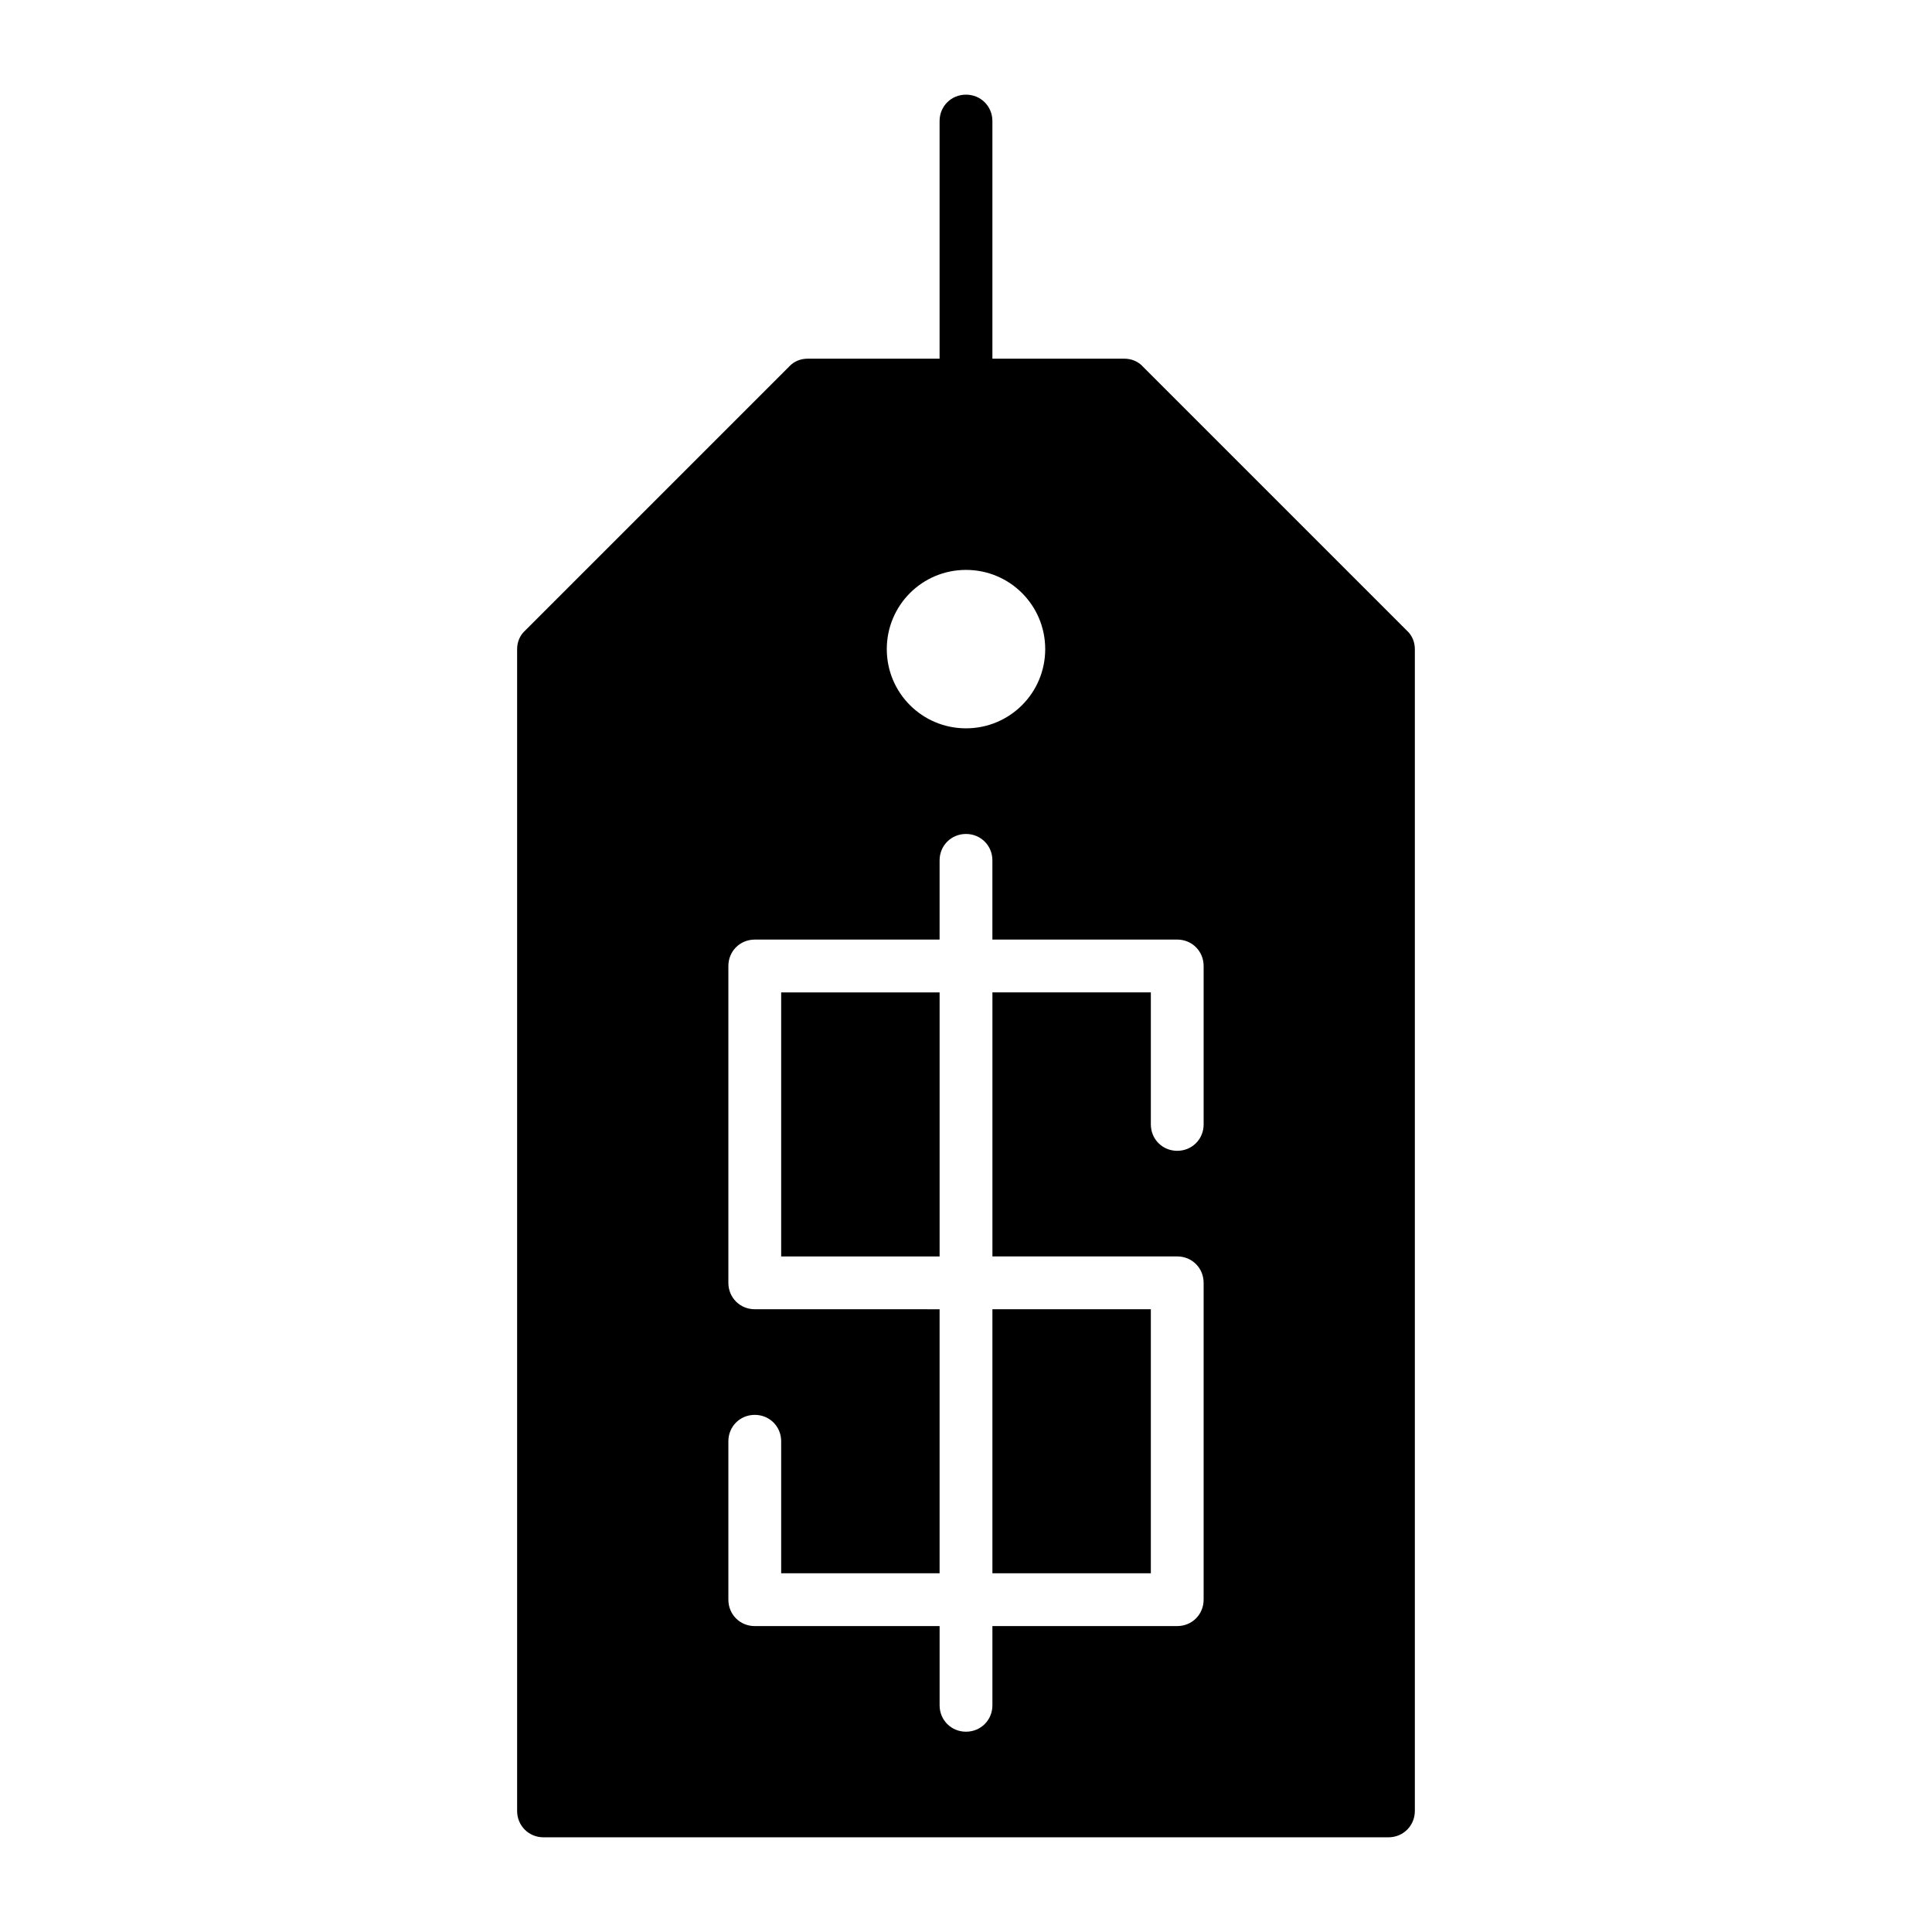
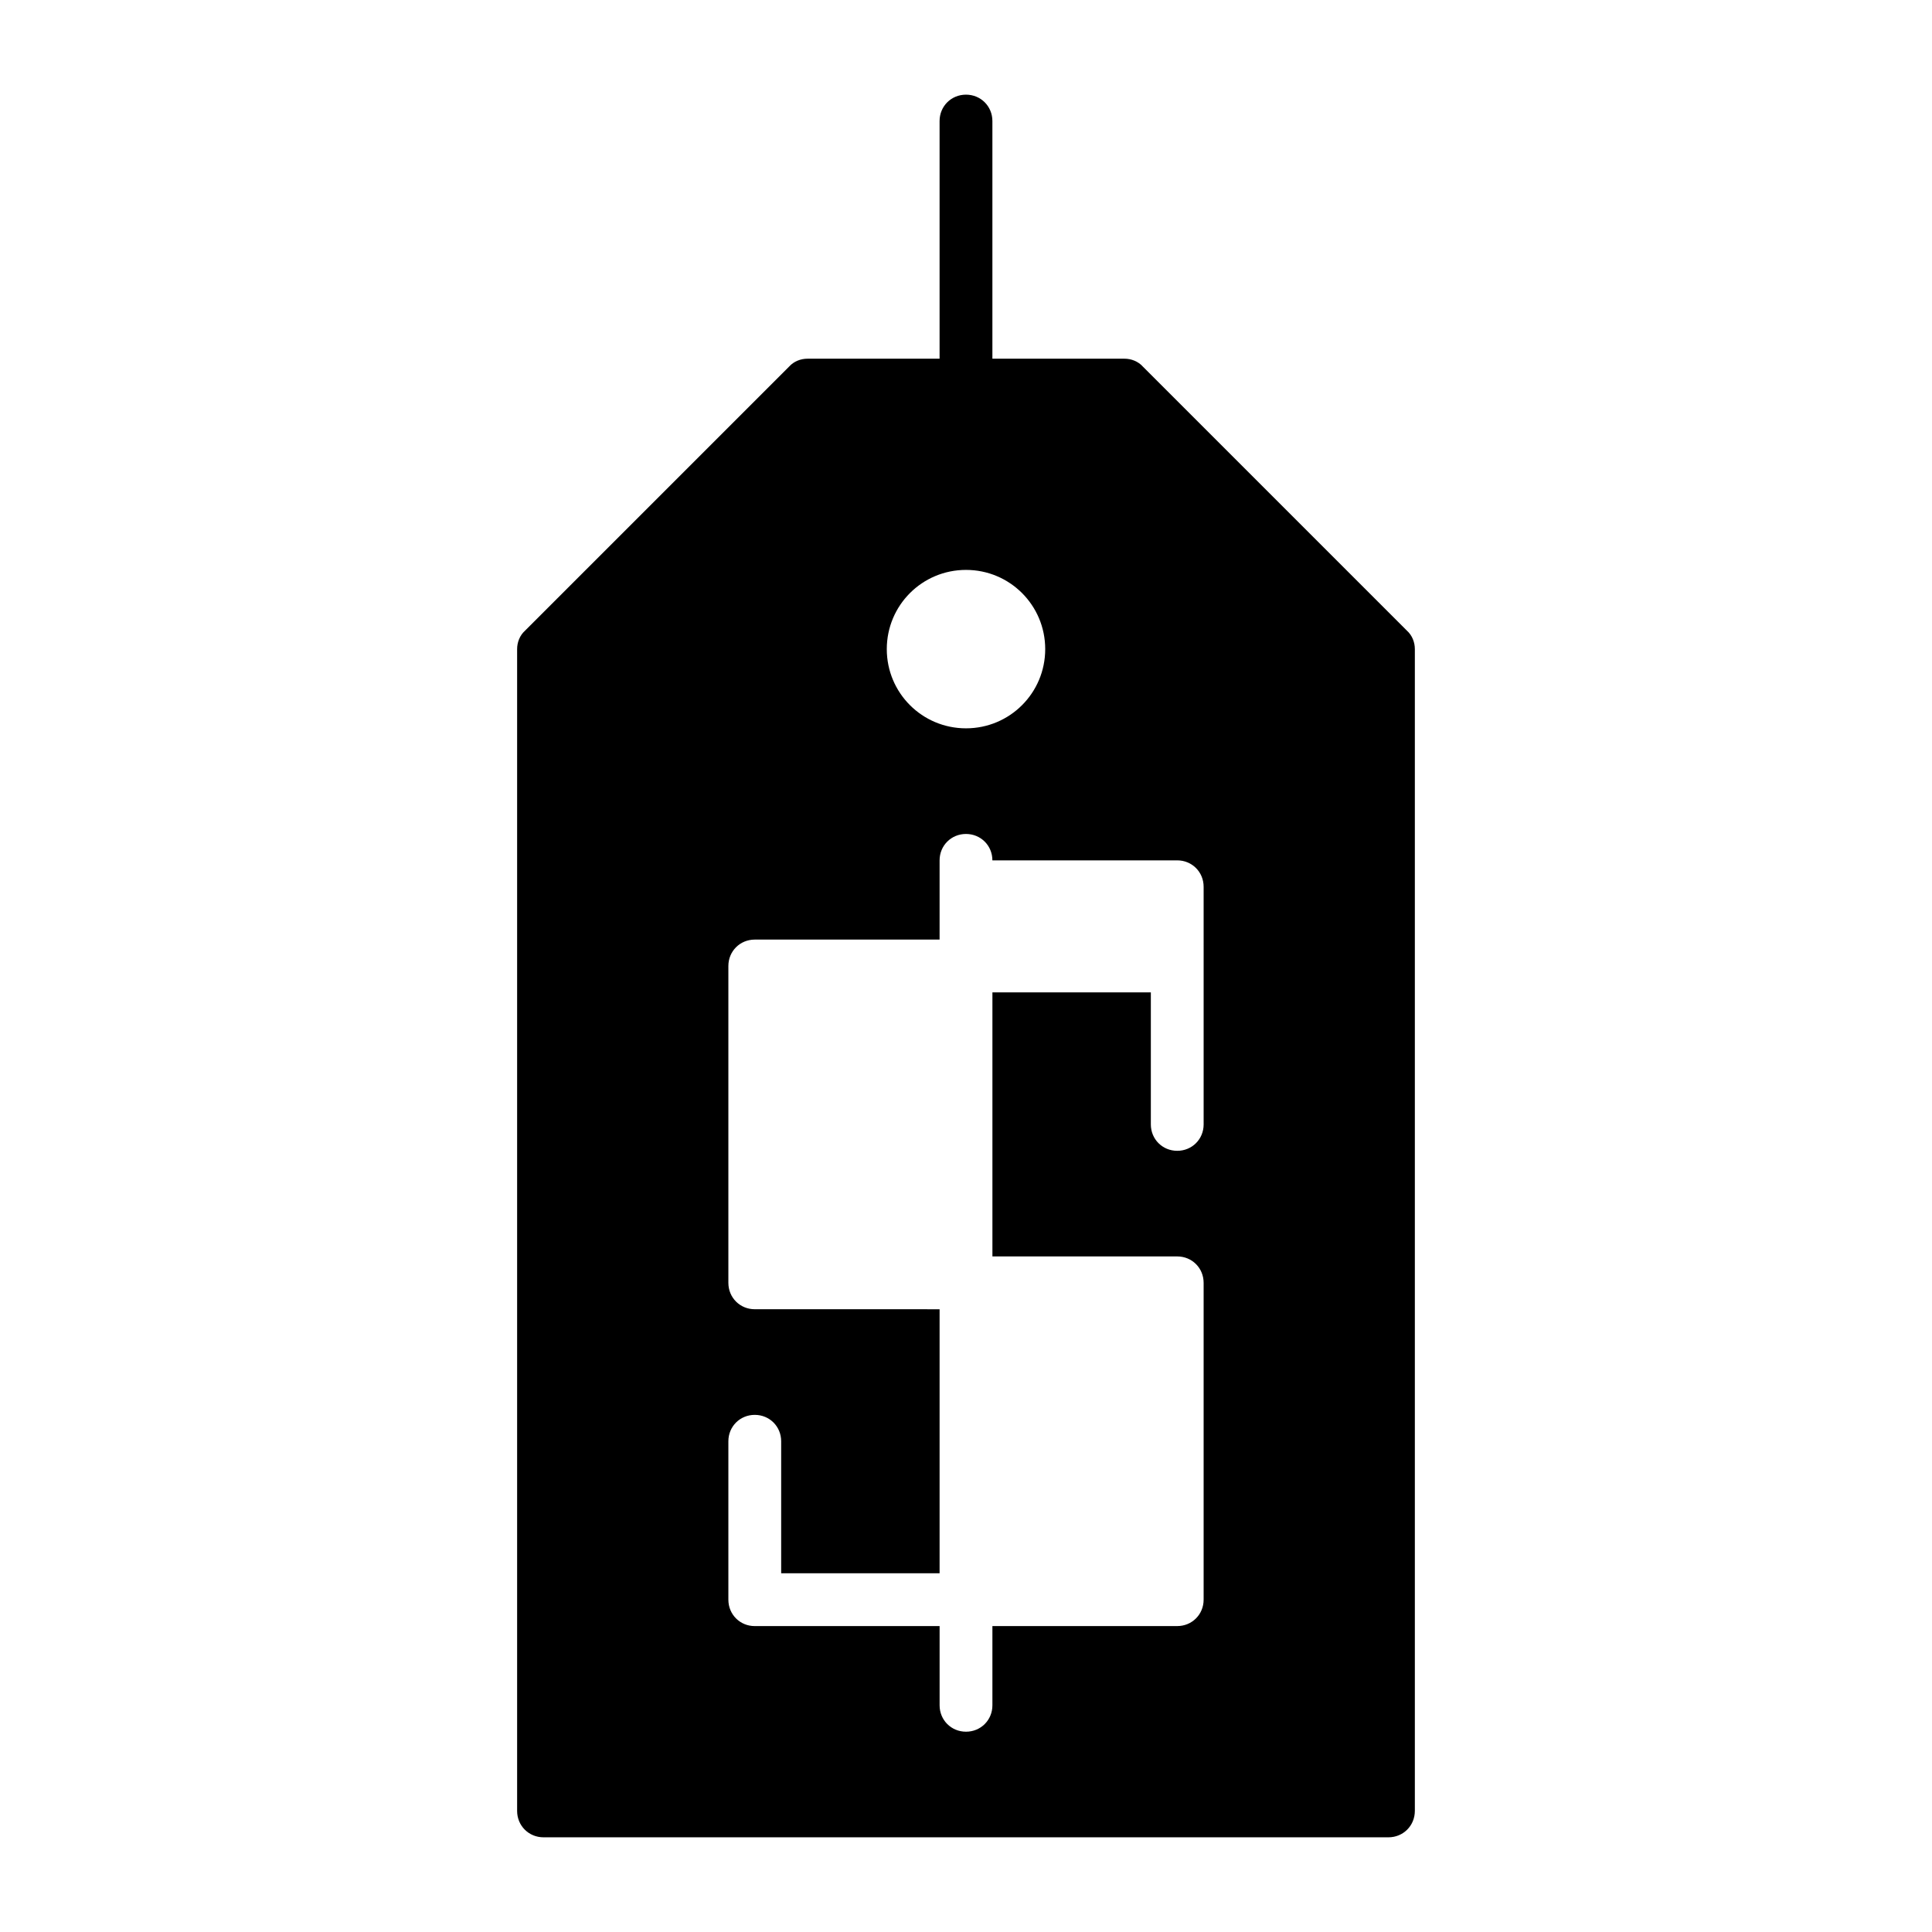
<svg xmlns="http://www.w3.org/2000/svg" fill="#000000" width="800px" height="800px" version="1.1" viewBox="144 144 512 512">
  <g>
-     <path d="m351.02 407h41.984v69.973h-41.984z" />
-     <path d="m518.95 623.91v-307.88c0-1.82-0.699-3.637-2.098-4.898l-69.973-69.973c-1.262-1.402-3.082-2.102-4.898-2.102h-34.988v-62.977c0-3.918-3.078-6.996-6.996-6.996-3.922 0-7 3.078-7 6.996v62.977h-34.984c-1.82 0-3.637 0.699-4.898 2.098l-69.973 69.973c-1.402 1.262-2.102 3.082-2.102 4.902v307.88c0 3.918 3.078 6.996 6.996 6.996h223.91c3.922 0 7-3.078 7-6.996zm-118.95-328.88c11.617 0 20.992 9.375 20.992 20.992s-9.375 20.992-20.992 20.992-20.992-9.375-20.992-20.992 9.375-20.992 20.992-20.992zm62.977 146.95c0 3.918-3.078 6.996-6.996 6.996s-6.996-3.078-6.996-6.996v-34.988h-41.984v69.973h48.977c3.918 0 6.996 3.078 6.996 6.996v83.969c0 3.918-3.078 6.996-6.996 6.996h-48.98v20.996c0 3.918-3.078 6.996-6.996 6.996s-6.996-3.078-6.996-6.996v-20.992h-48.984c-3.918 0-6.996-3.078-6.996-6.996v-41.984c0-3.918 3.078-6.996 6.996-6.996s6.996 3.078 6.996 6.996v34.988h41.984v-69.973l-48.98-0.004c-3.918 0-6.996-3.078-6.996-6.996v-83.969c0-3.918 3.078-6.996 6.996-6.996h48.98v-20.996c0-3.918 3.078-6.996 6.996-6.996 3.918 0 6.996 3.078 6.996 6.996v20.992h48.984c3.918 0 6.996 3.078 6.996 6.996z" />
-     <path d="m407 490.96h41.984v69.973h-41.984z" />
+     <path d="m518.95 623.91v-307.88c0-1.82-0.699-3.637-2.098-4.898l-69.973-69.973c-1.262-1.402-3.082-2.102-4.898-2.102h-34.988v-62.977c0-3.918-3.078-6.996-6.996-6.996-3.922 0-7 3.078-7 6.996v62.977h-34.984c-1.82 0-3.637 0.699-4.898 2.098l-69.973 69.973c-1.402 1.262-2.102 3.082-2.102 4.902v307.88c0 3.918 3.078 6.996 6.996 6.996h223.91c3.922 0 7-3.078 7-6.996zm-118.95-328.88c11.617 0 20.992 9.375 20.992 20.992s-9.375 20.992-20.992 20.992-20.992-9.375-20.992-20.992 9.375-20.992 20.992-20.992zm62.977 146.95c0 3.918-3.078 6.996-6.996 6.996s-6.996-3.078-6.996-6.996v-34.988h-41.984v69.973h48.977c3.918 0 6.996 3.078 6.996 6.996v83.969c0 3.918-3.078 6.996-6.996 6.996h-48.98v20.996c0 3.918-3.078 6.996-6.996 6.996s-6.996-3.078-6.996-6.996v-20.992h-48.984c-3.918 0-6.996-3.078-6.996-6.996v-41.984c0-3.918 3.078-6.996 6.996-6.996s6.996 3.078 6.996 6.996v34.988h41.984v-69.973l-48.98-0.004c-3.918 0-6.996-3.078-6.996-6.996v-83.969c0-3.918 3.078-6.996 6.996-6.996h48.98v-20.996c0-3.918 3.078-6.996 6.996-6.996 3.918 0 6.996 3.078 6.996 6.996h48.984c3.918 0 6.996 3.078 6.996 6.996z" />
  </g>
</svg>